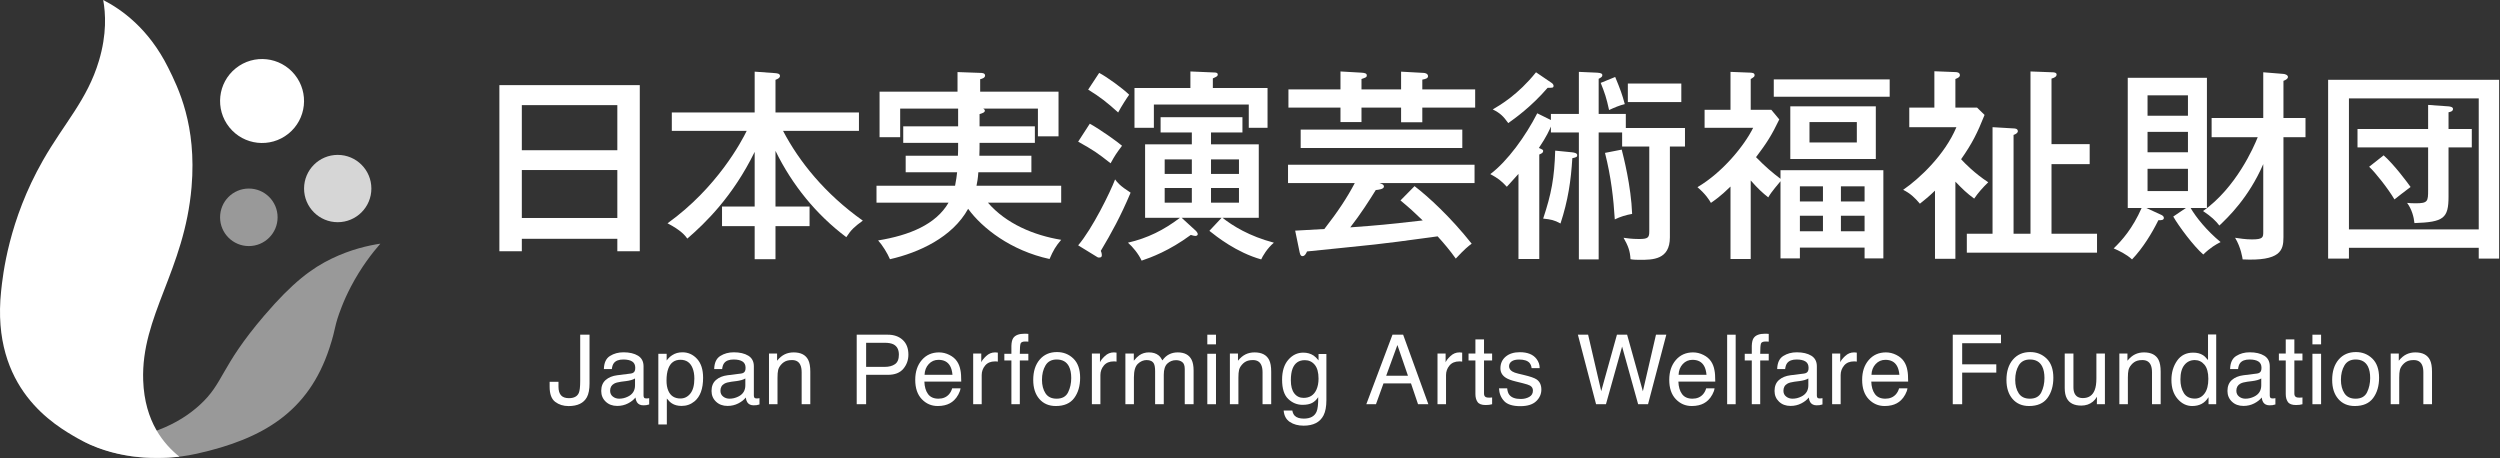
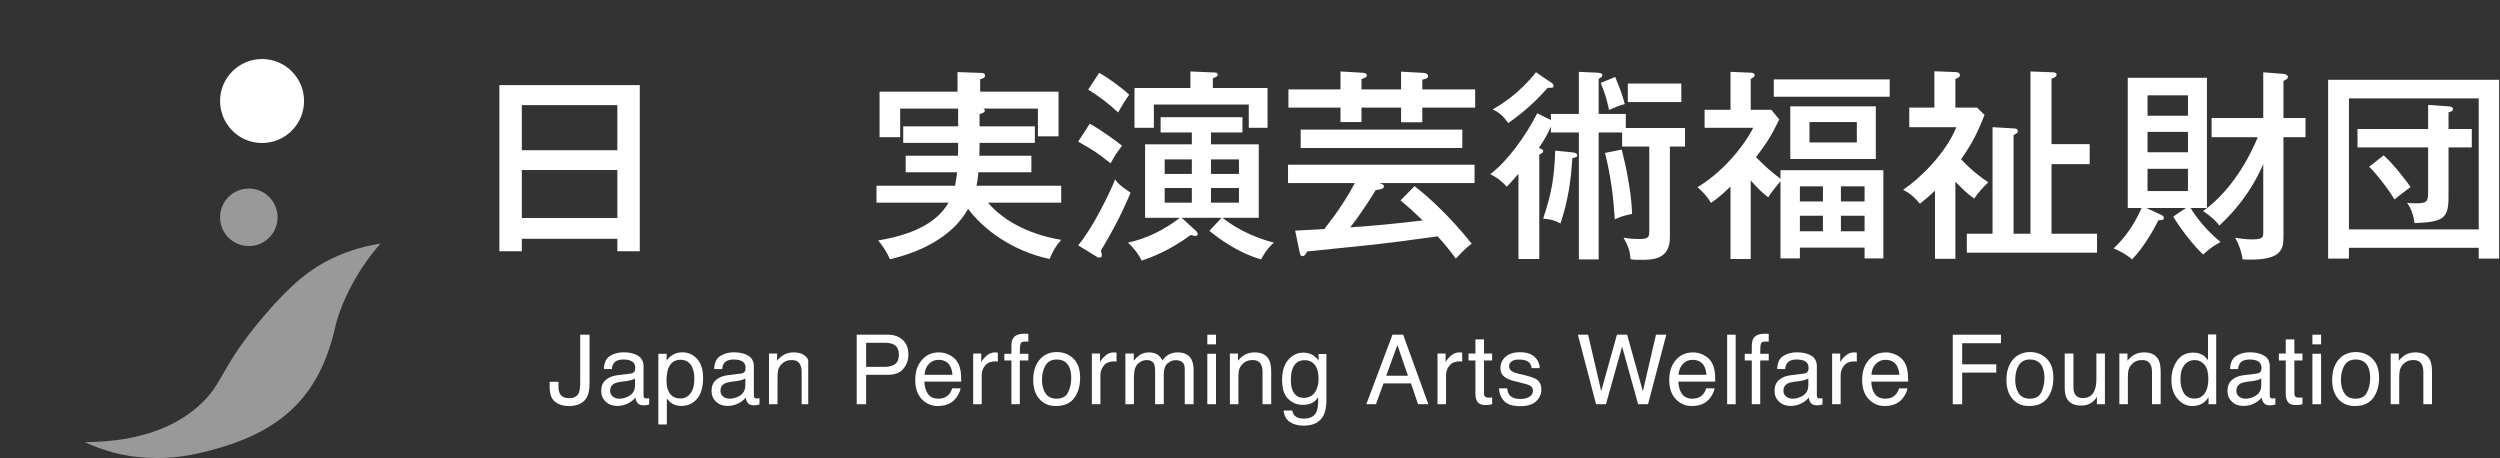
<svg xmlns="http://www.w3.org/2000/svg" width="262" height="48" viewBox="0 0 262 48" fill="none">
  <rect x="0" y="0" width="262" height="48" fill="#333333" stroke="none" />
  <g clip-path="url(#clip0_485_1148)">
    <g opacity="0.5">
      <path d="M39.862 25.536C38.596 25.727 36.765 26.135 34.761 27.102C32.706 28.094 30.689 29.568 27.681 33.088C23.003 38.56 23.508 40.111 20.887 42.482C18.864 44.311 15.348 46.295 8.89 46.34C10.327 46.989 12.685 47.92 15.827 47.987C16.499 48.013 18.375 48.051 20.648 47.542C27.582 45.992 32.335 43.152 34.528 36.466C35.285 34.157 34.956 34.348 35.802 32.174C36.056 31.519 36.371 30.812 36.772 30.046C37.841 28.001 39.028 26.491 39.862 25.536Z" fill="white" />
    </g>
-     <path d="M18.805 47.864C15.842 48.166 11.802 48.047 8.104 45.921C5.758 44.573 -0.967 40.753 0.117 30.511C0.298 28.802 0.899 23.125 4.497 16.816C6.742 12.879 9.141 10.471 10.367 6.376C11.21 3.558 11.065 1.387 10.816 0C12.699 0.969 15.564 2.952 17.625 7.089C18.681 9.21 20.627 13.115 20.076 19.6C19.331 28.362 14.768 33.11 15.006 39.873C15.16 44.23 17.206 46.585 18.805 47.864Z" fill="white" />
    <path d="M30.22 14.016C32.114 12.494 32.416 9.724 30.894 7.83C29.372 5.936 26.602 5.634 24.708 7.156C22.814 8.678 22.512 11.448 24.034 13.342C25.556 15.236 28.326 15.538 30.22 14.016Z" fill="white" />
    <g opacity="0.5">
      <path d="M26.078 25.788C27.743 25.788 29.092 24.439 29.092 22.774C29.092 21.109 27.743 19.76 26.078 19.76C24.413 19.76 23.064 21.109 23.064 22.774C23.064 24.439 24.413 25.788 26.078 25.788Z" fill="white" />
    </g>
    <g opacity="0.8">
-       <path d="M35.393 23.286C37.341 23.286 38.92 21.707 38.92 19.759C38.92 17.811 37.341 16.232 35.393 16.232C33.445 16.232 31.866 17.811 31.866 19.759C31.866 21.707 33.445 23.286 35.393 23.286Z" fill="white" />
-     </g>
+       </g>
    <path d="M54.687 25.026V26.331H52.335V8.922H67.049V26.331H64.697V25.026H54.687ZM64.697 15.744V11.018H54.687V15.744H64.697ZM64.697 22.845V17.819H54.687V22.845H64.697Z" fill="white" />
-     <path d="M81.271 21.647H84.842V23.7H81.271V27.165H79.089V23.7H75.668V21.647H79.089V15.915C76.801 20.599 73.914 23.38 72.032 25.005C71.796 24.684 71.39 24.149 69.957 23.401C75.154 19.68 77.742 14.782 78.255 13.713H70.406V11.788H79.089V7.51L81.185 7.66C81.442 7.681 81.741 7.703 81.741 7.959C81.741 8.152 81.549 8.259 81.271 8.366V11.788H90.018V13.713H82.062C83.752 16.942 86.468 20.321 90.424 23.123C89.569 23.743 89.205 24.064 88.692 24.855C85.527 22.481 83.003 19.359 81.271 15.809V21.647Z" fill="white" />
    <path d="M102.658 13.242H108.454V14.975H102.658C102.658 15.381 102.658 15.83 102.636 16.322H108.09V18.054H102.53C102.487 18.739 102.401 19.145 102.337 19.466H111.213V21.241H103.535C105.438 23.444 108.347 24.663 111.213 25.133C110.656 25.775 110.378 26.245 109.993 27.143C105.951 26.267 102.936 23.914 101.46 21.883C99.813 24.877 96.284 26.481 93.269 27.165C92.991 26.523 92.478 25.689 92.028 25.197C95.301 24.663 98.081 23.529 99.407 21.241H91.857V19.466H100.091C100.22 18.846 100.262 18.418 100.305 18.054H94.915V16.322H100.391C100.412 15.915 100.412 15.616 100.412 14.975H94.659V13.242H100.412V11.382H94.338V14.376H92.178V9.606H100.348V7.553L102.743 7.639C102.936 7.639 103.235 7.66 103.235 7.917C103.235 8.174 102.893 8.259 102.722 8.302V9.606H110.934V14.29H108.774V11.382H103.043C103.086 11.403 103.214 11.489 103.214 11.595C103.214 11.788 102.936 11.873 102.658 11.959V13.242Z" fill="white" />
    <path d="M114.21 12.964C115.301 13.563 117.119 14.867 117.589 15.274C116.969 16.108 116.862 16.258 116.392 17.113C114.98 16.001 114.595 15.744 112.991 14.846L114.21 12.964ZM112.991 25.711C114.488 23.957 116.37 20.107 116.862 18.803C117.098 19.124 117.354 19.466 118.488 20.193C117.44 22.674 116.499 24.385 115.365 26.288C115.429 26.438 115.472 26.566 115.472 26.716C115.472 26.866 115.451 26.994 115.173 26.994C115.066 26.994 114.959 26.93 114.873 26.866L112.991 25.711ZM115.194 7.639C116.05 8.088 117.654 9.264 118.338 9.927C118.145 10.184 117.504 11.168 117.183 11.788C116.007 10.718 115.258 10.141 114.039 9.392L115.194 7.639ZM124.904 13.884H121.631V12.28H130.208V13.884H126.914V15.124H131.919V22.823H128.112C129.203 23.679 130.913 24.748 133.501 25.433C132.795 26.031 132.325 26.844 132.175 27.186C129.587 26.459 127.492 24.791 126.743 24.192L128.026 22.823H123.834L125.353 24.214C125.438 24.299 125.524 24.449 125.524 24.535C125.524 24.62 125.46 24.727 125.267 24.727C125.139 24.727 125.032 24.684 124.797 24.62C122.53 26.288 120.648 26.973 119.642 27.315C119.322 26.609 118.701 25.86 118.21 25.433C120.263 24.962 121.974 24.107 123.663 22.823H120.006V15.124H124.904V13.884ZM132.838 9.221V13.392H130.871V10.954H120.926V13.392H118.894V9.221H124.754V7.489L127.256 7.596C127.406 7.596 127.62 7.617 127.62 7.81C127.62 7.981 127.534 8.024 127.106 8.216V9.221H132.838ZM124.904 16.707H122.059V18.225H124.904V16.707ZM124.904 19.701H122.059V21.241H124.904V19.701ZM126.914 18.225H129.844V16.707H126.914V18.225ZM126.914 21.241H129.844V19.701H126.914V21.241Z" fill="white" />
    <path d="M148.245 19.508C149.7 20.621 152.031 22.759 154.233 25.54C153.849 25.818 153.485 26.117 152.565 27.101C151.988 26.288 151.346 25.518 150.662 24.77C146.406 25.347 145.935 25.411 144.053 25.625C142.941 25.753 137.98 26.245 136.974 26.352C136.91 26.502 136.76 26.844 136.504 26.844C136.268 26.844 136.226 26.545 136.183 26.352L135.734 24.171C135.841 24.171 138.514 24.021 138.792 24C140.225 22.161 141.209 20.663 141.979 19.188H134.985V17.263H154.533V19.188H144.567C144.781 19.252 145.037 19.337 145.037 19.551C145.037 19.829 144.438 19.893 144.182 19.915C143.476 21.049 142.62 22.396 141.508 23.828C144.673 23.593 145.123 23.55 149.101 23.102C148.074 22.118 147.796 21.861 146.77 21.006L148.245 19.508ZM146.834 9.371V7.51L149.186 7.639C149.357 7.639 149.657 7.724 149.657 7.981C149.657 8.216 149.4 8.28 149.058 8.345V9.371H154.597V11.274H149.058V12.815H146.834V11.274H142.684V12.793H140.482V11.274H135.028V9.371H140.482V7.489L142.706 7.617C143.048 7.639 143.24 7.703 143.24 7.895C143.24 8.109 143.112 8.131 142.684 8.28V9.371H146.834ZM153.25 15.509H136.311V13.584H153.25V15.509Z" fill="white" />
    <path d="M162.535 11.938H165.466V7.532L167.39 7.617C167.861 7.639 167.925 7.767 167.925 7.874C167.925 8.045 167.818 8.109 167.54 8.259V11.938H170.385V13.413H176.586V15.359H175.004V24.877C175.004 27.229 173.186 27.229 171.882 27.229C171.625 27.229 171.176 27.229 170.876 27.165C170.834 26.288 170.62 25.753 170.149 24.919C170.491 24.962 170.984 25.048 171.753 25.048C172.694 25.048 172.844 24.919 172.844 24.256V15.359H169.999V13.884H167.54V27.186H165.466V13.884H162.535V13.264C162.386 13.606 162.108 14.269 161.274 15.509C161.68 15.68 161.723 15.702 161.723 15.83C161.723 16.001 161.573 16.087 161.316 16.193V27.143H159.135V18.225C158.493 18.952 158.237 19.209 157.916 19.573C157.296 18.91 156.975 18.674 156.184 18.247C157.98 16.899 159.883 14.269 161.103 11.873L162.535 12.579V11.938ZM162.578 8.665C162.685 8.73 162.813 8.858 162.813 8.986C162.813 9.221 162.685 9.2 162.193 9.2C160.461 11.21 158.75 12.408 158.066 12.9C157.552 12.194 157.253 11.873 156.44 11.467C157.21 11.018 159.092 9.927 160.974 7.575L162.578 8.665ZM164.717 15.958C164.909 15.98 165.294 16.022 165.294 16.258C165.294 16.45 165.187 16.493 164.781 16.578C164.631 18.974 164.332 21.006 163.541 23.422C162.878 23.059 162.535 22.994 161.723 22.909C162.6 20.278 162.899 18.61 162.985 15.787L164.717 15.958ZM169.272 8.066C169.829 9.414 169.999 9.884 170.278 10.911C169.743 11.039 169.23 11.253 168.631 11.531C168.352 10.248 168.182 9.756 167.754 8.687L169.272 8.066ZM169.956 15.68C170.128 16.365 170.941 19.487 171.047 22.417C170.427 22.524 169.786 22.716 169.23 22.994C169.101 20.856 168.844 18.546 168.203 16.022L169.956 15.68ZM176.202 10.697H170.598V8.751H176.202V10.697Z" fill="white" />
    <path d="M186.597 17.84H197.376V27.08H195.408V25.946H188.629V27.08H186.597V18.995C186.469 19.166 185.656 20.064 185.314 20.685C184.715 20.214 184.245 19.787 183.475 18.91V27.143H181.357V19.551C180.288 20.599 179.668 21.006 179.304 21.262C179.133 20.963 178.77 20.364 177.893 19.616C180.544 18.054 182.812 15.253 183.732 13.392H178.641V11.51H181.357V7.532L183.517 7.617C183.859 7.639 183.881 7.788 183.881 7.874C183.881 8.024 183.838 8.066 183.475 8.28V11.51H185.635L186.469 12.515C185.678 14.162 185.164 14.975 184.031 16.471C185.014 17.477 185.72 18.075 186.597 18.739V17.84ZM198.039 8.323V10.141H185.892V8.323H198.039ZM196.585 16.664H187.624V11.146H196.585V16.664ZM191.046 21.112V19.53H188.629V21.112H191.046ZM191.046 24.235V22.61H188.629V24.235H191.046ZM189.634 12.793V14.932H194.596V12.793H189.634ZM195.408 21.112V19.53H192.928V21.112H195.408ZM192.928 22.61V24.235H195.408V22.61H192.928Z" fill="white" />
    <path d="M204.925 27.122H202.787V19.979C202.059 20.685 201.567 21.049 201.204 21.348C200.648 20.685 200.177 20.257 199.45 19.893C201.161 18.717 203.813 16.236 205.032 13.328H200.092V11.274H202.722V7.468L204.904 7.553C205.054 7.553 205.396 7.575 205.396 7.874C205.396 8.088 205.182 8.174 204.925 8.28V11.274H207.192L207.983 12.044C207.235 13.927 206.679 15.039 205.524 16.686C205.909 17.113 206.935 18.161 208.368 19.102C207.77 19.68 207.32 20.193 206.893 20.813C206.08 20.214 205.738 19.872 204.925 19.038V27.122ZM219.768 24.492V26.481H206.123V24.492H208.818V13.328L210.999 13.456C211.17 13.456 211.47 13.477 211.47 13.755C211.47 13.927 211.234 14.076 211.021 14.14V24.492H212.795V7.489L215.084 7.575C215.234 7.575 215.533 7.596 215.533 7.81C215.533 8.066 215.212 8.174 214.998 8.237V15.103H218.998V17.199H214.998V24.492H219.768Z" fill="white" />
    <path d="M229.083 21.797H224.934L226.517 22.524C226.602 22.567 226.773 22.674 226.773 22.823C226.773 23.08 226.517 23.08 226.196 23.08C225.555 24.385 224.57 26.01 223.437 27.186C222.838 26.63 222.047 26.267 221.512 26.031C222.367 25.219 223.501 23.936 224.442 21.797H222.988V8.152H231.286V21.797H229.575C230.152 22.781 231.265 24.171 232.719 25.369C232.248 25.604 231.65 25.946 230.901 26.673C229.896 25.796 228.356 23.743 227.757 22.695L229.083 21.797ZM229.297 12.13V9.991H225.063V12.13H229.297ZM225.063 13.82V15.958H229.297V13.82H225.063ZM225.063 17.691V20.022H229.297V17.691H225.063ZM231.778 14.376V12.365H237.189V7.575L239.306 7.746C239.392 7.746 239.777 7.831 239.777 8.066C239.777 8.28 239.477 8.409 239.306 8.473V12.365H241.616V14.376H239.306V24.877C239.306 26.245 238.985 27.379 235.029 27.186C235.007 27.037 234.858 25.946 234.238 24.919C234.665 24.983 235.35 25.09 235.991 25.09C237.167 25.09 237.189 24.877 237.189 24.299V17.199C235.649 20.749 233.467 22.802 232.591 23.636C232.185 23.123 231.778 22.716 230.88 22.118C234.345 19.658 236.184 15.445 236.611 14.376H231.778Z" fill="white" />
    <path d="M246.169 25.967V27.101H243.987V8.366H261.909V27.101H259.771V25.967H246.169ZM259.771 24.043V10.312H246.169V24.043H259.771ZM254.467 10.996L256.606 11.146C256.798 11.168 257.076 11.21 257.076 11.424C257.076 11.681 256.734 11.745 256.606 11.766V13.52H259.044V15.445H256.606V20.599C256.606 22.888 256.092 23.273 253.034 23.38C252.97 22.738 252.756 21.925 252.264 21.262C252.5 21.284 252.735 21.305 253.141 21.305C254.446 21.305 254.467 21.112 254.467 19.893V15.445H247.067V13.52H254.467V10.996ZM249.805 16.279C250.938 17.284 252.307 19.145 252.628 19.594C252.071 20.022 251.131 20.728 250.938 20.899C250.318 19.829 248.906 18.033 248.286 17.477L249.805 16.279Z" fill="white" />
    <path d="M61.783 40.19C61.783 40.805 61.691 41.283 61.51 41.623C61.172 42.245 60.529 42.556 59.583 42.556C59.036 42.556 58.569 42.408 58.182 42.112C57.795 41.816 57.601 41.29 57.601 40.532V40.011H58.529V40.532C58.529 40.929 58.617 41.227 58.794 41.428C58.972 41.628 59.248 41.728 59.622 41.728C60.149 41.728 60.494 41.547 60.656 41.187C60.755 40.966 60.805 40.547 60.805 39.932V35.076H61.783V40.19Z" fill="white" />
    <path d="M66.104 39.148C66.309 39.121 66.447 39.035 66.516 38.89C66.555 38.81 66.575 38.696 66.575 38.547C66.575 38.241 66.467 38.02 66.251 37.882C66.035 37.744 65.725 37.675 65.323 37.675C64.858 37.675 64.527 37.801 64.333 38.054C64.224 38.194 64.153 38.401 64.12 38.677H63.287C63.303 38.02 63.515 37.564 63.923 37.307C64.331 37.05 64.804 36.921 65.343 36.921C65.967 36.921 66.474 37.04 66.864 37.278C67.25 37.516 67.443 37.887 67.443 38.389V41.45C67.443 41.543 67.462 41.617 67.5 41.673C67.538 41.73 67.618 41.757 67.741 41.757C67.781 41.757 67.825 41.755 67.875 41.75C67.924 41.745 67.977 41.738 68.034 41.728V42.387C67.895 42.427 67.789 42.452 67.716 42.462C67.643 42.472 67.544 42.477 67.418 42.477C67.111 42.477 66.888 42.367 66.749 42.149C66.676 42.034 66.625 41.87 66.595 41.658C66.413 41.897 66.152 42.103 65.811 42.278C65.471 42.453 65.095 42.541 64.685 42.541C64.192 42.541 63.79 42.392 63.478 42.093C63.165 41.794 63.009 41.42 63.009 40.971C63.009 40.479 63.163 40.097 63.47 39.826C63.778 39.556 64.181 39.389 64.68 39.326L66.104 39.148ZM64.224 41.559C64.412 41.708 64.636 41.782 64.894 41.782C65.208 41.782 65.512 41.71 65.806 41.564C66.302 41.323 66.55 40.929 66.55 40.381V39.663C66.441 39.732 66.301 39.79 66.13 39.837C65.958 39.883 65.79 39.916 65.625 39.936L65.085 40.005C64.762 40.048 64.519 40.116 64.355 40.209C64.079 40.364 63.941 40.611 63.941 40.951C63.941 41.208 64.036 41.411 64.224 41.559Z" fill="white" />
    <path d="M68.993 37.075H69.866V37.779C70.045 37.538 70.241 37.351 70.453 37.219C70.754 37.02 71.109 36.921 71.517 36.921C72.12 36.921 72.632 37.152 73.054 37.613C73.475 38.074 73.685 38.733 73.685 39.59C73.685 40.747 73.381 41.574 72.774 42.07C72.389 42.384 71.941 42.541 71.43 42.541C71.028 42.541 70.691 42.453 70.419 42.278C70.259 42.179 70.081 42.009 69.885 41.767V44.481H68.993V37.075ZM72.352 41.239C72.629 40.89 72.768 40.369 72.768 39.674C72.768 39.251 72.706 38.887 72.583 38.583C72.351 37.998 71.927 37.705 71.309 37.705C70.689 37.705 70.264 38.014 70.035 38.633C69.912 38.963 69.851 39.383 69.851 39.892C69.851 40.303 69.912 40.651 70.035 40.939C70.267 41.488 70.692 41.762 71.309 41.762C71.727 41.762 72.075 41.588 72.352 41.239Z" fill="white" />
    <path d="M77.665 39.148C77.87 39.121 78.007 39.035 78.076 38.89C78.116 38.81 78.136 38.696 78.136 38.547C78.136 38.241 78.028 38.02 77.811 37.882C77.595 37.744 77.286 37.675 76.883 37.675C76.418 37.675 76.088 37.801 75.893 38.054C75.784 38.194 75.713 38.401 75.68 38.677H74.847C74.864 38.02 75.076 37.564 75.484 37.307C75.892 37.05 76.365 36.921 76.903 36.921C77.527 36.921 78.034 37.04 78.424 37.278C78.811 37.516 79.004 37.887 79.004 38.389V41.45C79.004 41.543 79.023 41.617 79.061 41.673C79.099 41.73 79.179 41.757 79.301 41.757C79.341 41.757 79.386 41.755 79.435 41.75C79.485 41.745 79.538 41.738 79.594 41.728V42.387C79.455 42.427 79.349 42.452 79.277 42.462C79.204 42.472 79.105 42.477 78.979 42.477C78.671 42.477 78.448 42.367 78.309 42.149C78.237 42.034 78.185 41.87 78.156 41.658C77.974 41.897 77.713 42.103 77.372 42.278C77.031 42.453 76.656 42.541 76.246 42.541C75.753 42.541 75.35 42.392 75.038 42.093C74.725 41.794 74.569 41.42 74.569 40.971C74.569 40.479 74.723 40.097 75.031 39.826C75.338 39.556 75.742 39.389 76.241 39.326L77.665 39.148ZM75.785 41.559C75.973 41.708 76.196 41.782 76.454 41.782C76.768 41.782 77.072 41.71 77.367 41.564C77.863 41.323 78.111 40.929 78.111 40.381V39.663C78.002 39.732 77.862 39.79 77.69 39.837C77.519 39.883 77.35 39.916 77.185 39.936L76.646 40.005C76.322 40.048 76.079 40.116 75.916 40.209C75.64 40.364 75.502 40.611 75.502 40.951C75.502 41.208 75.596 41.411 75.785 41.559Z" fill="white" />
-     <path d="M80.59 37.05H81.438V37.804C81.69 37.493 81.956 37.27 82.237 37.135C82.518 36.999 82.831 36.931 83.174 36.931C83.928 36.931 84.438 37.194 84.702 37.72C84.848 38.008 84.92 38.419 84.92 38.955V42.363H84.013V39.014C84.013 38.69 83.965 38.429 83.869 38.231C83.71 37.9 83.422 37.735 83.006 37.735C82.794 37.735 82.62 37.756 82.485 37.799C82.24 37.872 82.025 38.017 81.84 38.236C81.692 38.411 81.595 38.592 81.55 38.779C81.505 38.966 81.483 39.233 81.483 39.58V42.363H80.59V37.05Z" fill="white" />
+     <path d="M80.59 37.05H81.438V37.804C81.69 37.493 81.956 37.27 82.237 37.135C82.518 36.999 82.831 36.931 83.174 36.931C83.928 36.931 84.438 37.194 84.702 37.72V42.363H84.013V39.014C84.013 38.69 83.965 38.429 83.869 38.231C83.71 37.9 83.422 37.735 83.006 37.735C82.794 37.735 82.62 37.756 82.485 37.799C82.24 37.872 82.025 38.017 81.84 38.236C81.692 38.411 81.595 38.592 81.55 38.779C81.505 38.966 81.483 39.233 81.483 39.58V42.363H80.59V37.05Z" fill="white" />
    <path d="M89.783 35.076H93.044C93.688 35.076 94.209 35.259 94.605 35.624C95.002 35.99 95.2 36.503 95.2 37.164C95.2 37.733 95.023 38.228 94.669 38.65C94.316 39.072 93.774 39.282 93.046 39.282H90.77V42.363H89.783V35.076ZM93.612 36.078C93.395 35.976 93.098 35.924 92.72 35.924H90.77V38.449H92.72C93.16 38.449 93.517 38.355 93.792 38.166C94.066 37.978 94.203 37.645 94.203 37.169C94.203 36.633 94.006 36.27 93.612 36.078Z" fill="white" />
    <path d="M99.501 37.197C99.852 37.373 100.12 37.603 100.304 37.883C100.482 38.151 100.6 38.464 100.66 38.821C100.712 39.066 100.738 39.456 100.738 39.992H96.874C96.891 40.532 97.017 40.966 97.253 41.292C97.489 41.619 97.855 41.782 98.351 41.782C98.813 41.782 99.182 41.628 99.458 41.319C99.612 41.139 99.722 40.932 99.786 40.696H100.664C100.641 40.891 100.564 41.108 100.433 41.348C100.302 41.588 100.157 41.784 99.996 41.936C99.727 42.201 99.394 42.379 98.996 42.472C98.784 42.524 98.542 42.551 98.273 42.551C97.616 42.551 97.059 42.31 96.602 41.83C96.145 41.348 95.917 40.675 95.917 39.808C95.917 38.955 96.147 38.262 96.607 37.73C97.067 37.197 97.668 36.931 98.411 36.931C98.786 36.931 99.149 37.02 99.501 37.197ZM99.82 39.282C99.784 38.895 99.701 38.586 99.57 38.355C99.327 37.925 98.922 37.71 98.355 37.71C97.948 37.71 97.607 37.858 97.332 38.154C97.056 38.45 96.91 38.826 96.894 39.282H99.82Z" fill="white" />
    <path d="M101.989 37.05H102.837V37.968C102.907 37.789 103.077 37.572 103.348 37.316C103.619 37.059 103.931 36.931 104.285 36.931C104.302 36.931 104.33 36.933 104.37 36.936C104.41 36.94 104.477 36.946 104.573 36.956V37.898C104.52 37.888 104.471 37.882 104.427 37.879C104.382 37.875 104.333 37.874 104.281 37.874C103.831 37.874 103.485 38.018 103.244 38.308C103.002 38.597 102.882 38.93 102.882 39.307V42.363H101.989V37.05Z" fill="white" />
    <path d="M106.188 35.428C106.396 35.124 106.798 34.972 107.393 34.972C107.449 34.972 107.507 34.974 107.567 34.977C107.626 34.98 107.694 34.985 107.77 34.992V35.805C107.676 35.799 107.609 35.794 107.567 35.793C107.525 35.791 107.486 35.79 107.449 35.79C107.175 35.79 107.011 35.861 106.958 36.001C106.904 36.142 106.877 36.5 106.877 37.075H107.77V37.779H106.877V42.363H105.994V37.779H105.255V37.075H105.994V36.242C106.007 35.871 106.072 35.6 106.188 35.428Z" fill="white" />
    <path d="M112.493 37.58C112.962 38.036 113.197 38.707 113.197 39.592C113.197 40.448 112.99 41.155 112.577 41.714C112.163 42.272 111.521 42.551 110.651 42.551C109.925 42.551 109.349 42.304 108.922 41.81C108.495 41.316 108.282 40.653 108.282 39.82C108.282 38.928 108.507 38.218 108.957 37.689C109.406 37.161 110.011 36.896 110.769 36.896C111.449 36.896 112.023 37.124 112.493 37.58ZM111.938 41.111C112.156 40.664 112.265 40.166 112.265 39.617C112.265 39.122 112.186 38.719 112.029 38.408C111.781 37.919 111.352 37.675 110.744 37.675C110.205 37.675 109.812 37.883 109.567 38.299C109.322 38.716 109.199 39.218 109.199 39.806C109.199 40.37 109.322 40.841 109.567 41.218C109.812 41.594 110.202 41.782 110.734 41.782C111.32 41.782 111.721 41.559 111.938 41.111Z" fill="white" />
    <path d="M114.429 37.05H115.277V37.968C115.346 37.789 115.517 37.572 115.788 37.316C116.059 37.059 116.371 36.931 116.725 36.931C116.742 36.931 116.77 36.933 116.81 36.936C116.849 36.94 116.917 36.946 117.013 36.956V37.898C116.96 37.888 116.911 37.882 116.867 37.879C116.822 37.875 116.773 37.874 116.72 37.874C116.271 37.874 115.925 38.018 115.684 38.308C115.442 38.597 115.322 38.93 115.322 39.307V42.363H114.429V37.05Z" fill="white" />
    <path d="M117.941 37.05H118.824V37.804C119.036 37.543 119.228 37.353 119.4 37.234C119.694 37.032 120.028 36.931 120.402 36.931C120.825 36.931 121.166 37.035 121.423 37.244C121.569 37.363 121.701 37.538 121.82 37.769C122.019 37.485 122.252 37.274 122.52 37.137C122.788 37 123.088 36.931 123.422 36.931C124.137 36.931 124.623 37.189 124.881 37.705C125.02 37.983 125.089 38.356 125.089 38.826V42.363H124.162V38.672C124.162 38.318 124.073 38.075 123.896 37.943C123.719 37.811 123.503 37.745 123.249 37.745C122.898 37.745 122.597 37.862 122.343 38.097C122.091 38.332 121.964 38.724 121.964 39.272V42.363H121.056V38.895C121.056 38.535 121.013 38.272 120.927 38.107C120.792 37.859 120.539 37.735 120.169 37.735C119.831 37.735 119.525 37.865 119.248 38.127C118.972 38.388 118.834 38.861 118.834 39.545V42.363H117.941V37.05Z" fill="white" />
    <path d="M126.527 35.076H127.435V36.088H126.527V35.076ZM126.527 37.075H127.435V42.363H126.527V37.075Z" fill="white" />
    <path d="M128.892 37.05H129.74V37.804C129.991 37.493 130.258 37.27 130.539 37.135C130.82 36.999 131.132 36.931 131.476 36.931C132.23 36.931 132.739 37.194 133.004 37.72C133.15 38.008 133.222 38.419 133.222 38.955V42.363H132.315V39.014C132.315 38.69 132.267 38.429 132.171 38.231C132.012 37.9 131.724 37.735 131.308 37.735C131.096 37.735 130.922 37.756 130.787 37.799C130.542 37.872 130.327 38.017 130.142 38.236C129.993 38.411 129.897 38.592 129.852 38.779C129.807 38.966 129.785 39.233 129.785 39.58V42.363H128.892V37.05Z" fill="white" />
    <path d="M137.669 37.264C137.837 37.379 138.008 37.548 138.183 37.769V37.1H139.006V41.931C139.006 42.606 138.907 43.138 138.709 43.528C138.34 44.249 137.643 44.61 136.618 44.61C136.048 44.61 135.569 44.481 135.18 44.225C134.791 43.969 134.573 43.568 134.527 43.022H135.435C135.478 43.26 135.563 43.444 135.691 43.573C135.892 43.771 136.207 43.87 136.638 43.87C137.319 43.87 137.765 43.629 137.975 43.146C138.1 42.862 138.158 42.355 138.148 41.623C137.97 41.895 137.756 42.097 137.506 42.229C137.255 42.361 136.924 42.427 136.513 42.427C135.939 42.427 135.438 42.223 135.008 41.814C134.578 41.406 134.363 40.731 134.363 39.788C134.363 38.899 134.58 38.204 135.013 37.705C135.446 37.206 135.969 36.956 136.582 36.956C136.997 36.956 137.359 37.059 137.669 37.264ZM137.778 38.221C137.508 37.903 137.165 37.745 136.747 37.745C136.122 37.745 135.694 38.039 135.463 38.627C135.342 38.942 135.281 39.354 135.281 39.863C135.281 40.461 135.402 40.917 135.644 41.229C135.886 41.542 136.21 41.698 136.618 41.698C137.256 41.698 137.705 41.409 137.965 40.83C138.11 40.502 138.183 40.121 138.183 39.684C138.183 39.026 138.048 38.538 137.778 38.221Z" fill="white" />
    <path d="M145.932 35.076H147.049L149.692 42.363H148.611L147.872 40.18H144.99L144.201 42.363H143.189L145.932 35.076ZM147.554 39.377L146.448 36.157L145.273 39.377H147.554Z" fill="white" />
    <path d="M150.651 37.05H151.5V37.968C151.569 37.789 151.739 37.572 152.01 37.316C152.281 37.059 152.594 36.931 152.948 36.931C152.964 36.931 152.993 36.933 153.032 36.936C153.072 36.94 153.14 36.946 153.236 36.956V37.898C153.183 37.888 153.134 37.882 153.089 37.879C153.045 37.875 152.996 37.874 152.943 37.874C152.493 37.874 152.148 38.018 151.906 38.308C151.665 38.597 151.544 38.93 151.544 39.307V42.363H150.651V37.05Z" fill="white" />
    <path d="M154.623 35.567H155.525V37.05H156.374V37.779H155.525V41.246C155.525 41.432 155.588 41.556 155.714 41.619C155.783 41.655 155.899 41.673 156.061 41.673C156.104 41.673 156.15 41.672 156.2 41.67C156.25 41.668 156.307 41.662 156.374 41.653V42.363C156.271 42.392 156.164 42.414 156.054 42.427C155.943 42.44 155.823 42.447 155.694 42.447C155.277 42.447 154.995 42.34 154.846 42.127C154.697 41.914 154.623 41.637 154.623 41.296V37.779H153.903V37.05H154.623V35.567Z" fill="white" />
    <path d="M157.953 40.696C157.98 40.994 158.056 41.222 158.181 41.38C158.41 41.668 158.808 41.812 159.375 41.812C159.713 41.812 160.01 41.74 160.266 41.596C160.523 41.453 160.651 41.23 160.651 40.929C160.651 40.701 160.549 40.527 160.344 40.408C160.213 40.336 159.954 40.251 159.568 40.155L158.846 39.977C158.386 39.864 158.047 39.739 157.828 39.6C157.439 39.358 157.244 39.024 157.244 38.598C157.244 38.095 157.427 37.688 157.794 37.377C158.161 37.067 158.654 36.911 159.274 36.911C160.085 36.911 160.67 37.146 161.029 37.616C161.253 37.913 161.362 38.234 161.356 38.578H160.512C160.495 38.377 160.423 38.195 160.294 38.031C160.084 37.797 159.72 37.68 159.202 37.68C158.857 37.68 158.596 37.744 158.418 37.873C158.24 38.002 158.151 38.171 158.151 38.382C158.151 38.613 158.268 38.797 158.502 38.936C158.636 39.018 158.835 39.091 159.098 39.153L159.699 39.297C160.353 39.453 160.791 39.603 161.013 39.748C161.361 39.977 161.534 40.336 161.534 40.825C161.534 41.298 161.352 41.706 160.989 42.05C160.626 42.394 160.073 42.566 159.329 42.566C158.529 42.566 157.963 42.387 157.63 42.028C157.297 41.669 157.118 41.225 157.095 40.696H157.953Z" fill="white" />
    <path d="M166.434 35.076L167.808 40.996L169.455 35.076H170.522L172.173 41.007L173.547 35.076H174.629L172.714 42.363H171.677L169.996 36.321L168.304 42.363H167.268L165.363 35.076H166.434Z" fill="white" />
    <path d="M178.522 37.197C178.874 37.373 179.141 37.603 179.325 37.883C179.503 38.151 179.621 38.464 179.68 38.821C179.733 39.066 179.759 39.456 179.759 39.992H175.895C175.912 40.532 176.038 40.966 176.274 41.292C176.511 41.619 176.876 41.782 177.372 41.782C177.834 41.782 178.204 41.628 178.479 41.319C178.633 41.139 178.743 40.932 178.807 40.696H179.685C179.662 40.891 179.585 41.108 179.454 41.348C179.324 41.588 179.178 41.784 179.017 41.936C178.748 42.201 178.415 42.379 178.018 42.472C177.804 42.524 177.563 42.551 177.294 42.551C176.637 42.551 176.08 42.31 175.623 41.83C175.166 41.348 174.938 40.675 174.938 39.808C174.938 38.955 175.168 38.262 175.628 37.73C176.088 37.197 176.69 36.931 177.432 36.931C177.807 36.931 178.17 37.02 178.522 37.197ZM178.842 39.282C178.806 38.895 178.722 38.586 178.591 38.355C178.348 37.925 177.943 37.71 177.376 37.71C176.969 37.71 176.628 37.858 176.353 38.154C176.078 38.45 175.932 38.826 175.915 39.282H178.842Z" fill="white" />
    <path d="M181.005 35.076H181.898V42.363H181.005V35.076Z" fill="white" />
    <path d="M183.781 35.428C183.989 35.124 184.391 34.972 184.986 34.972C185.042 34.972 185.1 34.974 185.16 34.977C185.219 34.98 185.287 34.985 185.363 34.992V35.805C185.269 35.799 185.202 35.794 185.16 35.793C185.118 35.791 185.079 35.79 185.042 35.79C184.768 35.79 184.604 35.861 184.55 36.001C184.497 36.142 184.47 36.5 184.47 37.075H185.363V37.779H184.47V42.363H183.587V37.779H182.848V37.075H183.587V36.242C183.6 35.871 183.665 35.6 183.781 35.428Z" fill="white" />
    <path d="M189.067 39.148C189.272 39.121 189.409 39.035 189.479 38.89C189.518 38.81 189.538 38.696 189.538 38.547C189.538 38.241 189.43 38.02 189.214 37.882C188.998 37.744 188.688 37.675 188.286 37.675C187.82 37.675 187.49 37.801 187.296 38.054C187.187 38.194 187.116 38.401 187.083 38.677H186.249C186.266 38.02 186.478 37.564 186.886 37.307C187.294 37.05 187.767 36.921 188.306 36.921C188.93 36.921 189.437 37.04 189.827 37.278C190.213 37.516 190.406 37.887 190.406 38.389V41.45C190.406 41.543 190.425 41.617 190.463 41.673C190.501 41.73 190.581 41.757 190.704 41.757C190.743 41.757 190.788 41.755 190.838 41.75C190.887 41.745 190.94 41.738 190.996 41.728V42.387C190.857 42.427 190.752 42.452 190.679 42.462C190.606 42.472 190.507 42.477 190.381 42.477C190.074 42.477 189.851 42.367 189.712 42.149C189.639 42.034 189.588 41.87 189.558 41.658C189.376 41.897 189.115 42.103 188.774 42.278C188.434 42.453 188.058 42.541 187.648 42.541C187.155 42.541 186.753 42.392 186.441 42.093C186.128 41.794 185.972 41.42 185.972 40.971C185.972 40.479 186.125 40.097 186.433 39.826C186.74 39.556 187.144 39.389 187.643 39.326L189.067 39.148ZM187.187 41.559C187.375 41.708 187.599 41.782 187.857 41.782C188.171 41.782 188.475 41.71 188.769 41.564C189.265 41.323 189.513 40.929 189.513 40.381V39.663C189.404 39.732 189.264 39.79 189.092 39.837C188.921 39.883 188.753 39.916 188.588 39.936L188.048 40.005C187.724 40.048 187.481 40.116 187.318 40.209C187.042 40.364 186.904 40.611 186.904 40.951C186.904 41.208 186.998 41.411 187.187 41.559Z" fill="white" />
    <path d="M192.007 37.05H192.856V37.968C192.925 37.789 193.095 37.572 193.366 37.316C193.637 37.059 193.95 36.931 194.304 36.931C194.32 36.931 194.349 36.933 194.388 36.936C194.428 36.94 194.496 36.946 194.592 36.956V37.898C194.539 37.888 194.49 37.882 194.445 37.879C194.401 37.875 194.352 37.874 194.299 37.874C193.849 37.874 193.503 38.018 193.262 38.308C193.021 38.597 192.9 38.93 192.9 39.307V42.363H192.007V37.05Z" fill="white" />
    <path d="M198.737 37.197C199.088 37.373 199.356 37.603 199.54 37.883C199.718 38.151 199.836 38.464 199.895 38.821C199.948 39.066 199.974 39.456 199.974 39.992H196.11C196.127 40.532 196.253 40.966 196.489 41.292C196.725 41.619 197.091 41.782 197.586 41.782C198.049 41.782 198.418 41.628 198.694 41.319C198.848 41.139 198.958 40.932 199.022 40.696H199.9C199.877 40.891 199.8 41.108 199.669 41.348C199.538 41.588 199.393 41.784 199.232 41.936C198.963 42.201 198.63 42.379 198.233 42.472C198.019 42.524 197.778 42.551 197.509 42.551C196.852 42.551 196.295 42.31 195.838 41.83C195.381 41.348 195.153 40.675 195.153 39.808C195.153 38.955 195.383 38.262 195.843 37.73C196.303 37.197 196.905 36.931 197.647 36.931C198.022 36.931 198.385 37.02 198.737 37.197ZM199.057 39.282C199.02 38.895 198.937 38.586 198.806 38.355C198.563 37.925 198.158 37.71 197.591 37.71C197.184 37.71 196.843 37.858 196.568 38.154C196.292 38.45 196.146 38.826 196.13 39.282H199.057Z" fill="white" />
    <path d="M204.649 35.076H209.703V35.969H205.636V38.181H209.212V39.049H205.636V42.363H204.649V35.076Z" fill="white" />
    <path d="M214.487 37.58C214.957 38.036 215.191 38.707 215.191 39.592C215.191 40.448 214.984 41.155 214.571 41.714C214.157 42.272 213.515 42.551 212.645 42.551C211.919 42.551 211.343 42.304 210.916 41.81C210.489 41.316 210.276 40.653 210.276 39.82C210.276 38.928 210.501 38.218 210.951 37.689C211.401 37.161 212.005 36.896 212.763 36.896C213.443 36.896 214.017 37.124 214.487 37.58ZM213.933 41.111C214.15 40.664 214.259 40.166 214.259 39.617C214.259 39.122 214.18 38.719 214.023 38.408C213.775 37.919 213.347 37.675 212.739 37.675C212.199 37.675 211.807 37.883 211.561 38.299C211.316 38.716 211.194 39.218 211.194 39.806C211.194 40.37 211.316 40.841 211.561 41.218C211.807 41.594 212.196 41.782 212.729 41.782C213.314 41.782 213.715 41.559 213.933 41.111Z" fill="white" />
    <path d="M217.296 37.05V40.577C217.296 40.848 217.338 41.07 217.422 41.242C217.576 41.559 217.864 41.718 218.286 41.718C218.892 41.718 219.304 41.44 219.523 40.884C219.642 40.587 219.702 40.178 219.702 39.659V37.05H220.595V42.363H219.751L219.761 41.579C219.647 41.781 219.506 41.951 219.338 42.09C219.003 42.367 218.598 42.506 218.121 42.506C217.378 42.506 216.871 42.254 216.602 41.748C216.456 41.477 216.383 41.114 216.383 40.661V37.05H217.296Z" fill="white" />
    <path d="M222.108 37.05H222.956V37.804C223.207 37.493 223.474 37.27 223.755 37.135C224.036 36.999 224.348 36.931 224.692 36.931C225.446 36.931 225.955 37.194 226.22 37.72C226.365 38.008 226.438 38.419 226.438 38.955V42.363H225.53V39.014C225.53 38.69 225.482 38.429 225.387 38.231C225.228 37.9 224.94 37.735 224.524 37.735C224.312 37.735 224.138 37.756 224.003 37.799C223.758 37.872 223.543 38.017 223.358 38.236C223.209 38.411 223.113 38.592 223.068 38.779C223.023 38.966 223.001 39.233 223.001 39.58V42.363H222.108V37.05Z" fill="white" />
    <path d="M230.861 37.214C231.019 37.313 231.199 37.487 231.4 37.735V35.051H232.258V42.363H231.454V41.623C231.247 41.951 231.001 42.187 230.718 42.333C230.435 42.478 230.11 42.551 229.745 42.551C229.155 42.551 228.644 42.302 228.213 41.804C227.781 41.307 227.565 40.645 227.565 39.818C227.565 39.044 227.762 38.374 228.156 37.806C228.549 37.239 229.112 36.956 229.843 36.956C230.248 36.956 230.588 37.042 230.861 37.214ZM228.868 41.197C229.108 41.581 229.493 41.772 230.023 41.772C230.434 41.772 230.772 41.594 231.037 41.239C231.302 40.884 231.434 40.373 231.434 39.709C231.434 39.038 231.298 38.541 231.025 38.218C230.752 37.896 230.414 37.735 230.013 37.735C229.565 37.735 229.203 37.907 228.925 38.251C228.647 38.595 228.508 39.101 228.508 39.768C228.508 40.337 228.628 40.813 228.868 41.197Z" fill="white" />
    <path d="M236.533 39.148C236.738 39.121 236.875 39.035 236.944 38.89C236.984 38.81 237.004 38.696 237.004 38.547C237.004 38.241 236.896 38.02 236.68 37.882C236.463 37.744 236.154 37.675 235.752 37.675C235.286 37.675 234.956 37.801 234.761 38.054C234.652 38.194 234.581 38.401 234.549 38.677H233.715C233.732 38.02 233.944 37.564 234.352 37.307C234.76 37.05 235.233 36.921 235.771 36.921C236.396 36.921 236.903 37.04 237.292 37.278C237.679 37.516 237.872 37.887 237.872 38.389V41.45C237.872 41.543 237.891 41.617 237.929 41.673C237.967 41.73 238.047 41.757 238.17 41.757C238.209 41.757 238.254 41.755 238.303 41.75C238.353 41.745 238.406 41.738 238.462 41.728V42.387C238.323 42.427 238.217 42.452 238.145 42.462C238.072 42.472 237.973 42.477 237.847 42.477C237.54 42.477 237.316 42.367 237.178 42.149C237.105 42.034 237.053 41.87 237.024 41.658C236.842 41.897 236.58 42.103 236.24 42.278C235.899 42.453 235.524 42.541 235.114 42.541C234.621 42.541 234.219 42.392 233.906 42.093C233.594 41.794 233.438 41.42 233.438 40.971C233.438 40.479 233.591 40.097 233.899 39.826C234.206 39.556 234.61 39.389 235.109 39.326L236.533 39.148ZM234.653 41.559C234.841 41.708 235.064 41.782 235.322 41.782C235.636 41.782 235.941 41.71 236.235 41.564C236.731 41.323 236.979 40.929 236.979 40.381V39.663C236.87 39.732 236.73 39.79 236.558 39.837C236.387 39.883 236.218 39.916 236.053 39.936L235.514 40.005C235.19 40.048 234.947 40.116 234.784 40.209C234.508 40.364 234.37 40.611 234.37 40.951C234.37 41.208 234.464 41.411 234.653 41.559Z" fill="white" />
    <path d="M239.546 35.567H240.449V37.05H241.297V37.779H240.449V41.246C240.449 41.432 240.512 41.556 240.638 41.619C240.707 41.655 240.823 41.673 240.985 41.673C241.028 41.673 241.074 41.672 241.124 41.67C241.173 41.668 241.231 41.662 241.297 41.653V42.363C241.195 42.392 241.088 42.414 240.978 42.427C240.867 42.44 240.747 42.447 240.618 42.447C240.201 42.447 239.918 42.34 239.77 42.127C239.621 41.914 239.546 41.637 239.546 41.296V37.779H238.827V37.05H239.546V35.567Z" fill="white" />
    <path d="M242.342 35.076H243.25V36.088H242.342V35.076ZM242.342 37.075H243.25V42.363H242.342V37.075Z" fill="white" />
    <path d="M248.622 37.58C249.092 38.036 249.327 38.707 249.327 39.592C249.327 40.448 249.12 41.155 248.706 41.714C248.292 42.272 247.65 42.551 246.78 42.551C246.055 42.551 245.478 42.304 245.051 41.81C244.624 41.316 244.411 40.653 244.411 39.82C244.411 38.928 244.636 38.218 245.086 37.689C245.536 37.161 246.14 36.896 246.899 36.896C247.578 36.896 248.153 37.124 248.622 37.58ZM248.068 41.111C248.285 40.664 248.394 40.166 248.394 39.617C248.394 39.122 248.316 38.719 248.159 38.408C247.91 37.919 247.482 37.675 246.874 37.675C246.334 37.675 245.942 37.883 245.697 38.299C245.451 38.716 245.329 39.218 245.329 39.806C245.329 40.37 245.451 40.841 245.697 41.218C245.942 41.594 246.331 41.782 246.864 41.782C247.449 41.782 247.85 41.559 248.068 41.111Z" fill="white" />
    <path d="M250.545 37.05H251.393V37.804C251.644 37.493 251.911 37.27 252.192 37.135C252.473 36.999 252.785 36.931 253.129 36.931C253.883 36.931 254.392 37.194 254.657 37.72C254.802 38.008 254.875 38.419 254.875 38.955V42.363H253.967V39.014C253.967 38.69 253.919 38.429 253.824 38.231C253.665 37.9 253.377 37.735 252.961 37.735C252.749 37.735 252.575 37.756 252.44 37.799C252.195 37.872 251.98 38.017 251.795 38.236C251.646 38.411 251.55 38.592 251.505 38.779C251.46 38.966 251.438 39.233 251.438 39.58V42.363H250.545V37.05Z" fill="white" />
  </g>
  <defs>
    <clipPath id="clip0_485_1148">
      <rect width="261.91" height="48" fill="white" />
    </clipPath>
  </defs>
</svg>